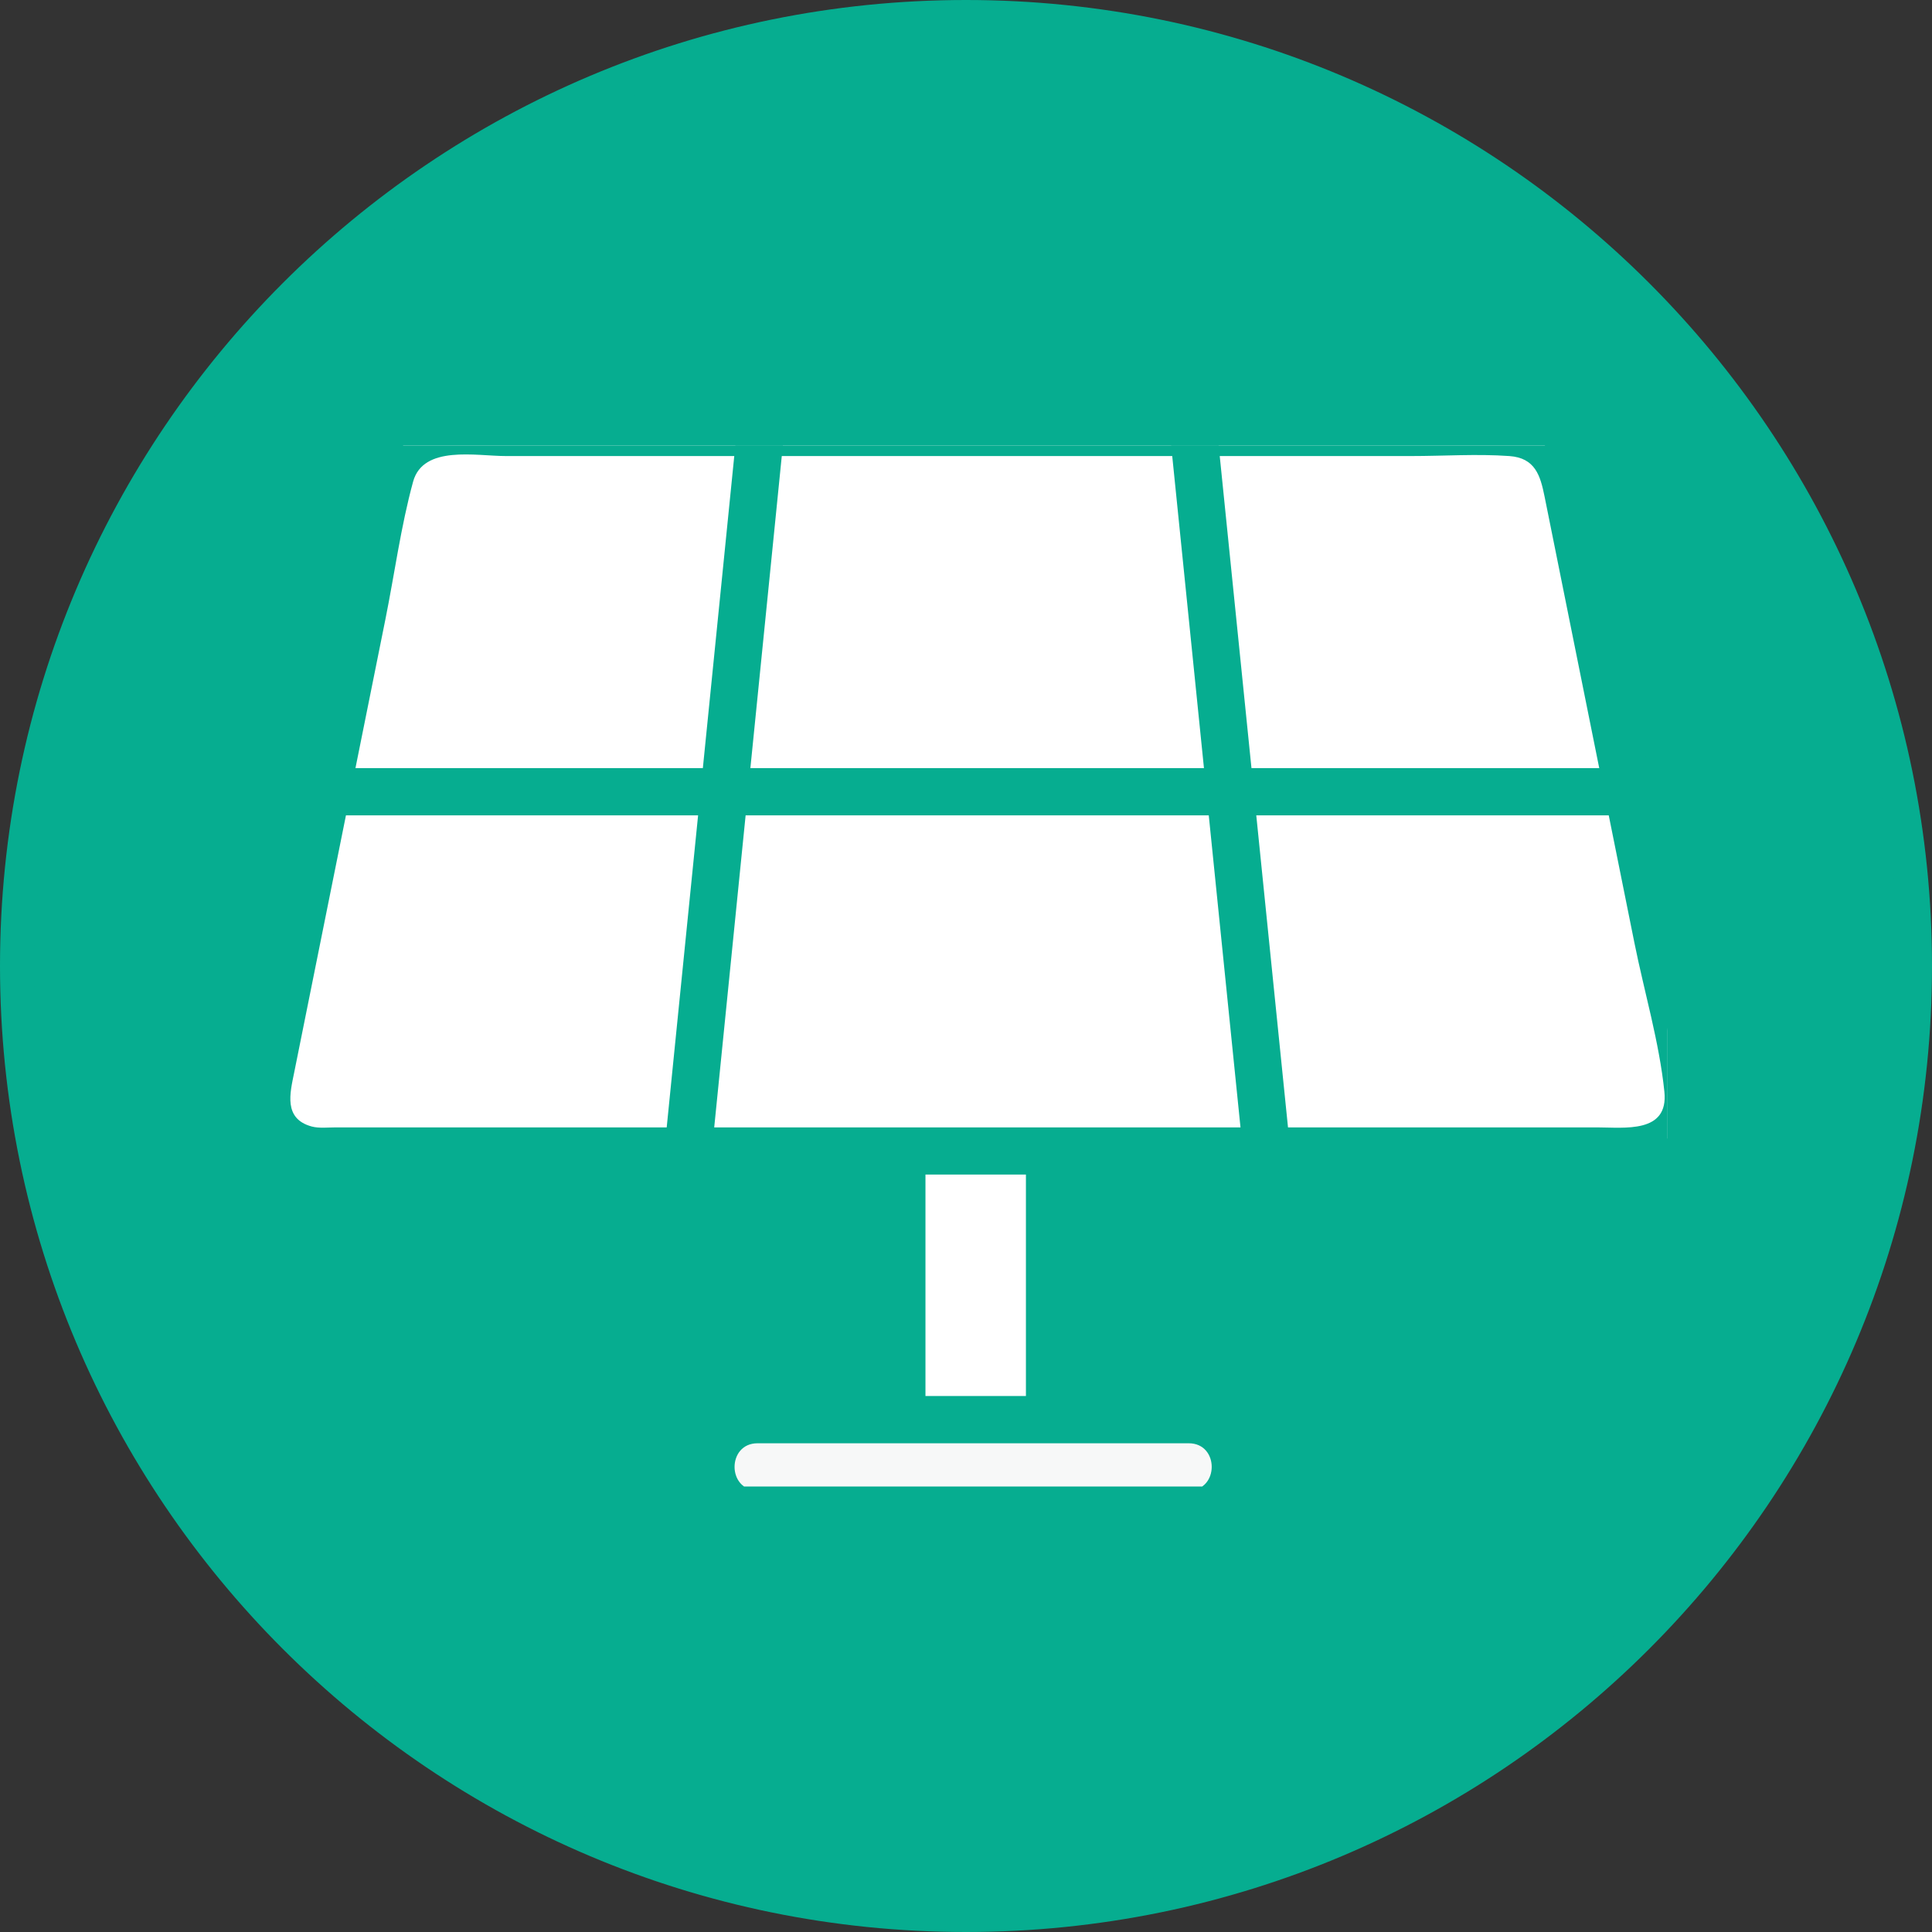
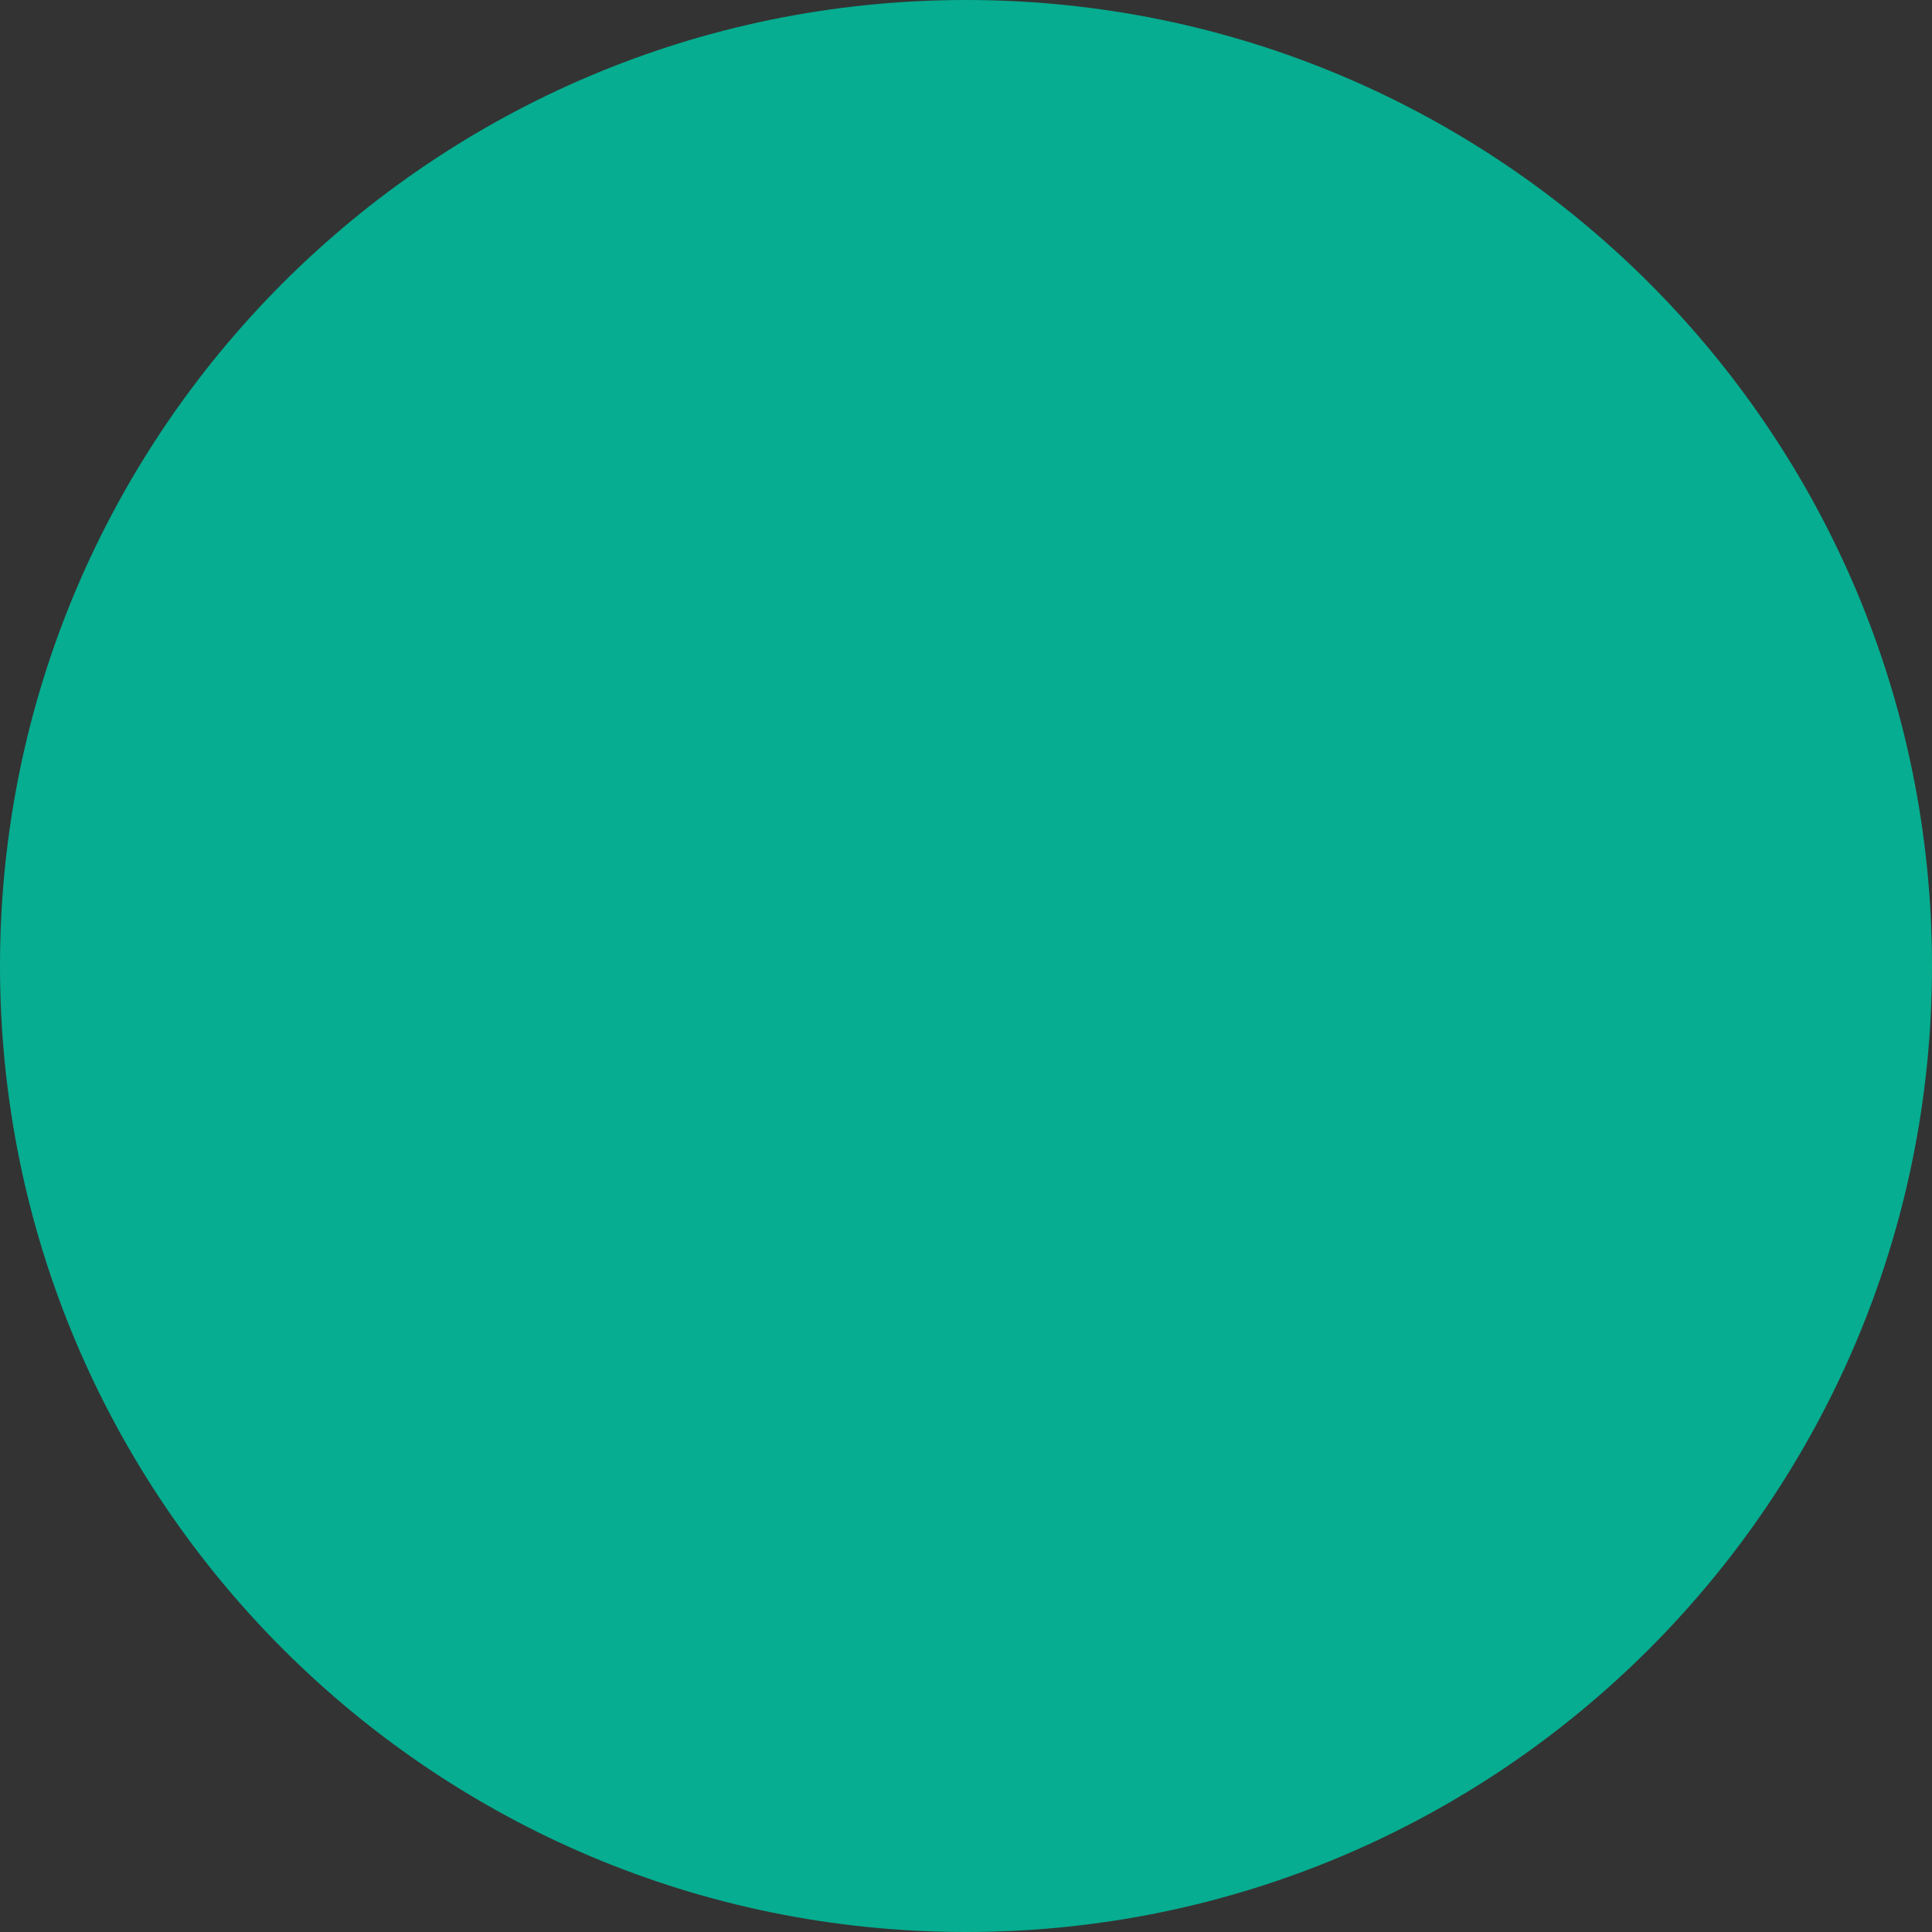
<svg xmlns="http://www.w3.org/2000/svg" width="56" height="56" viewBox="0 0 56 56" fill="none">
  <rect x="0" y="0" width="56" height="56" fill="#333333" stroke="none" />
  <path d="M28 0.5C43.188 0.5 55.5 12.812 55.5 28C55.5 43.188 43.188 55.5 28 55.5C12.812 55.5 0.5 43.188 0.5 28C0.5 12.812 12.812 0.5 28 0.5Z" fill="#06AD90" stroke="#06AD90" stroke-miterlimit="10" />
  <g clip-path="url(#clip0_4627_43123)">
    <rect x="26.032" y="33.576" width="4.393" height="6.888" fill="white" />
    <path d="M11.765 12.502L44.728 12.666L48.992 33.002L7.829 32.838L11.765 12.502Z" fill="white" />
    <path d="M40.906 13.219C41.845 13.219 42.811 13.152 43.747 13.219C44.503 13.272 44.648 13.79 44.771 14.397C45.135 16.208 45.501 18.02 45.865 19.831C46.368 22.329 46.87 24.828 47.374 27.327C47.658 28.743 48.096 30.207 48.243 31.645C48.368 32.863 47.081 32.678 46.287 32.678H9.732C9.512 32.678 9.245 32.71 9.03 32.651C8.211 32.425 8.407 31.683 8.525 31.098C9.408 26.715 10.289 22.331 11.172 17.947C11.437 16.631 11.619 15.258 11.974 13.961C12.268 12.893 13.804 13.219 14.662 13.219H40.906C41.791 13.219 41.793 11.85 40.906 11.85H16.776C15.522 11.85 14.268 11.832 13.014 11.85C11.844 11.868 10.919 12.489 10.635 13.652C10.509 14.167 10.425 14.697 10.319 15.217C9.369 19.939 8.417 24.663 7.467 29.386C7.147 30.977 6.404 33.259 8.57 33.938C9.357 34.185 10.364 34.045 11.172 34.045H45.34C46.113 34.045 46.938 34.127 47.707 34.019C49.094 33.826 49.798 32.552 49.567 31.258C49.469 30.71 49.348 30.168 49.238 29.623C48.762 27.262 48.287 24.901 47.811 22.539C47.336 20.175 46.86 17.812 46.384 15.448C46.061 13.847 45.905 11.925 43.77 11.849C42.817 11.815 41.857 11.849 40.904 11.849C40.018 11.849 40.017 13.217 40.904 13.217L40.906 13.219Z" fill="#06AD90" />
    <path d="M9.464 23.633H47.193C48.079 23.633 48.081 22.264 47.193 22.264H9.464C8.578 22.264 8.577 23.633 9.464 23.633Z" fill="#06AD90" />
    <path d="M21.352 12.534C20.742 18.601 20.131 24.668 19.52 30.733C19.432 31.609 19.345 32.485 19.256 33.362C19.167 34.239 20.546 34.232 20.633 33.362C21.244 27.295 21.854 21.229 22.465 15.163C22.553 14.287 22.641 13.412 22.729 12.534C22.818 11.657 21.439 11.665 21.352 12.534Z" fill="#06AD90" />
    <path d="M37.403 33.362C36.791 27.336 36.177 21.312 35.565 15.287C35.479 14.438 35.392 13.59 35.306 12.741C35.221 11.893 33.84 11.864 33.929 12.741C34.541 18.767 35.155 24.791 35.767 30.817C35.853 31.665 35.94 32.514 36.026 33.362C36.111 34.211 37.492 34.239 37.403 33.362Z" fill="#06AD90" />
    <path d="M25.447 33.362V41.693C25.447 42.573 26.825 42.575 26.825 41.693V33.362C26.825 32.482 25.447 32.48 25.447 33.362Z" fill="#06AD90" />
    <path d="M29.737 33.362V41.693C29.737 42.573 31.114 42.575 31.114 41.693V33.362C31.114 32.482 29.737 32.48 29.737 33.362Z" fill="#06AD90" />
    <path d="M21.957 43.202H34.457C35.343 43.202 35.345 41.834 34.457 41.834H21.957C21.071 41.834 21.069 43.202 21.957 43.202Z" fill="#F7F8F8" />
  </g>
  <defs>
    <clipPath id="clip0_4627_43123">
-       <rect width="40.671" height="30.175" fill="white" transform="translate(7.665 12.912)" />
-     </clipPath>
+       </clipPath>
  </defs>
</svg>